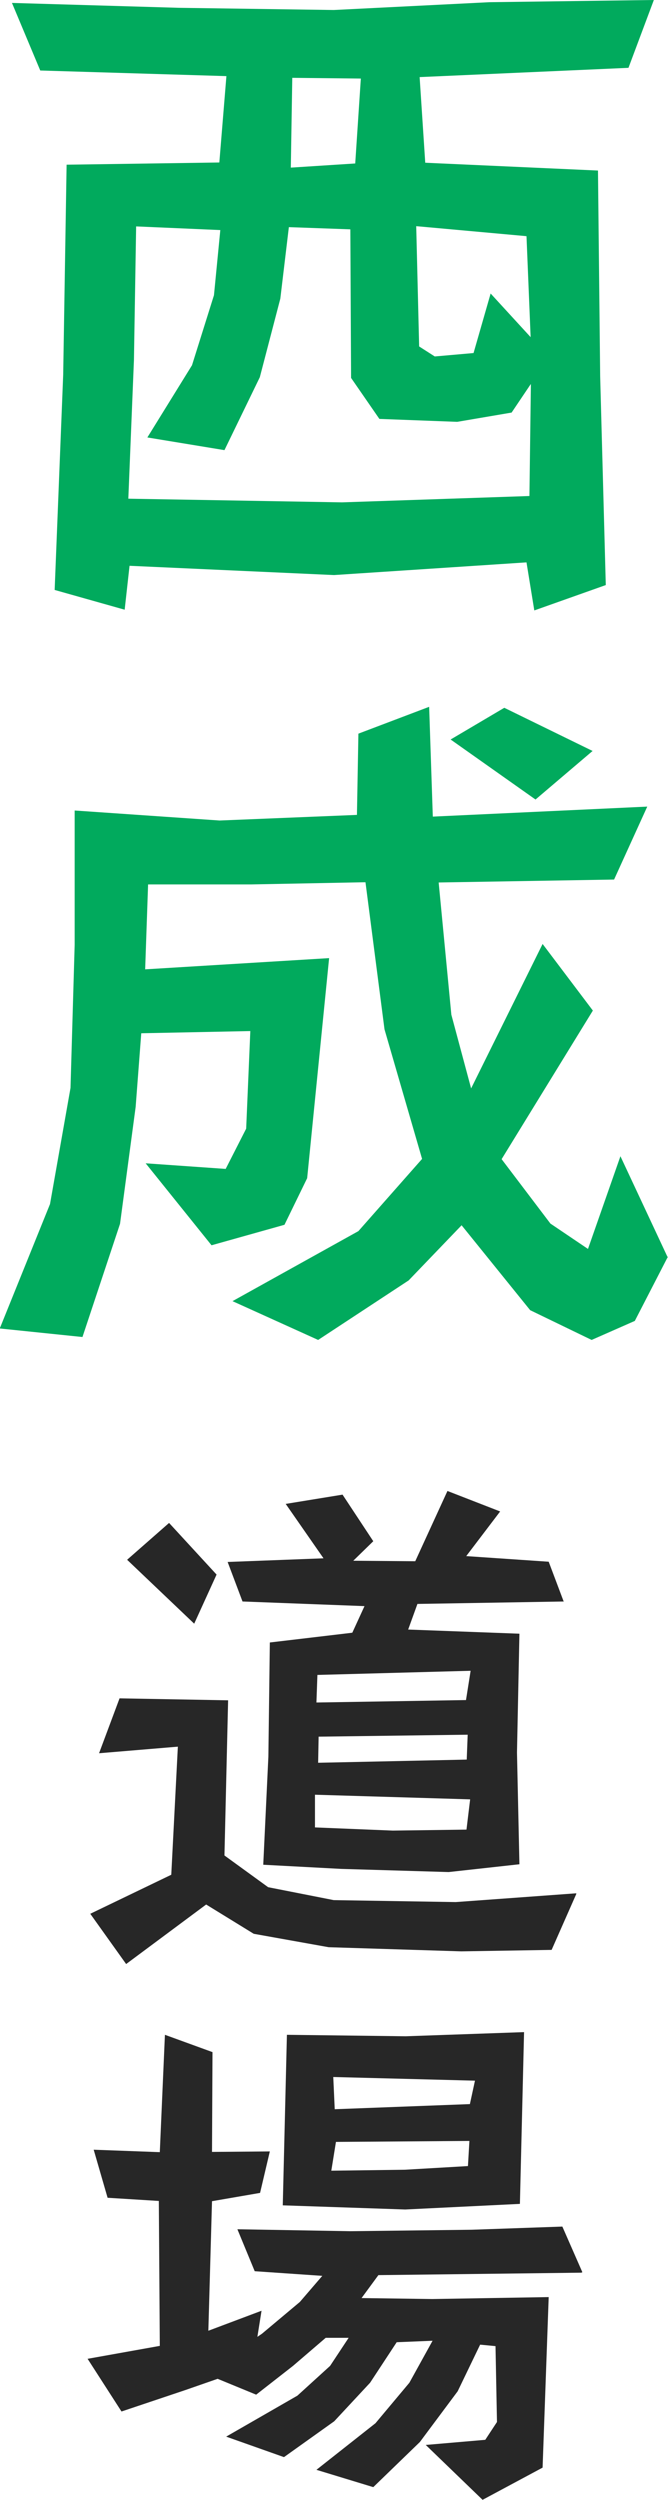
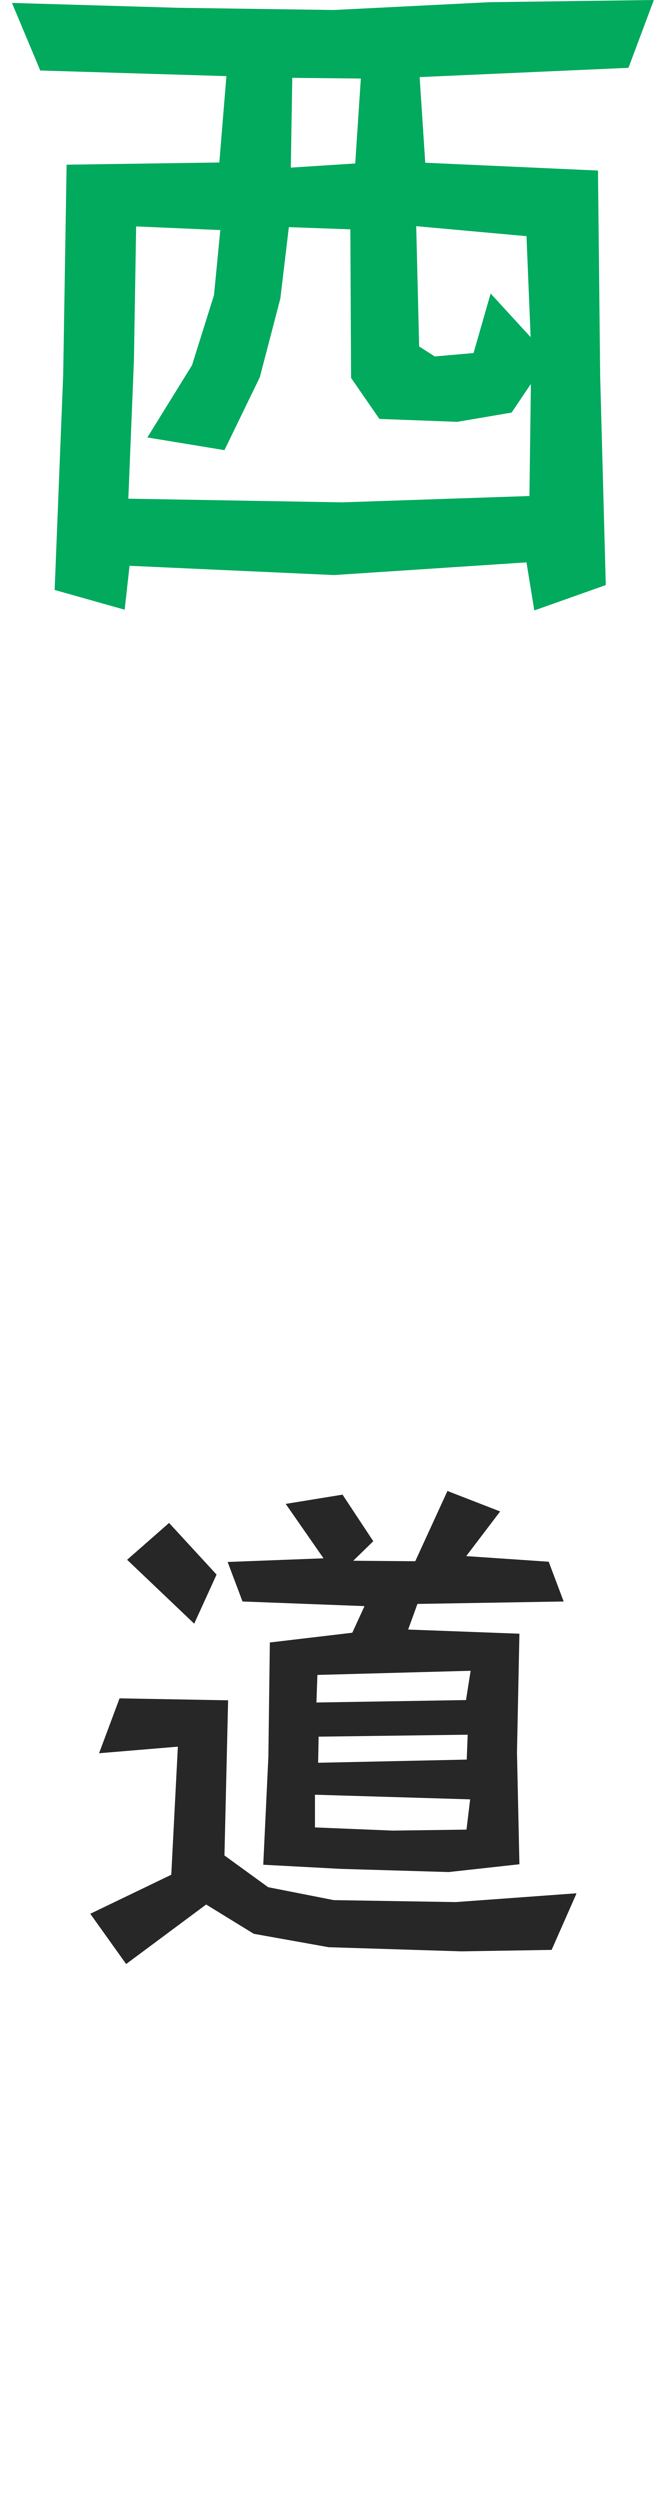
<svg xmlns="http://www.w3.org/2000/svg" id="_レイヤー_2" data-name="レイヤー 2" viewBox="0 0 27.38 102.47">
  <defs>
    <style>
      .cls-1 {
        fill: #272727;
      }

      .cls-2 {
        fill: #01aa5d;
      }
    </style>
  </defs>
  <g id="_レイヤー_1-2" data-name="レイヤー 1">
    <g>
      <g>
        <path class="cls-2" d="M26.8,0l-1.04,2.78-8.56.38.23,3.51,7.08.32.09,8.44.23,8.55-2.93,1.04-.32-1.97-7.89.52-8.38-.38-.2,1.8-2.87-.81.35-8.82.14-8.61,6.26-.09.29-3.54-7.63-.23L.49.12l6.84.2,6.35.09,6.38-.32,6.73-.09ZM21.75,15.75l-.78,1.16-2.23.38-3.19-.12-1.16-1.68-.03-6.09-2.52-.09-.35,2.93-.84,3.22-1.45,2.99-3.16-.52,1.83-2.96.9-2.87.26-2.67-3.45-.15-.09,5.48-.23,5.68,8.76.15,7.68-.26.06-4.58ZM14.79,3.22l-2.81-.03-.06,3.68,2.64-.17.23-3.48ZM21.75,13.83l-.17-4.15-4.52-.41.12,4.93.64.41,1.59-.14.7-2.44,1.65,1.8Z" />
-         <path class="cls-2" d="M27.38,51.5l-1.36,2.64-1.77.78-2.52-1.22-2.81-3.48-2.17,2.26-3.71,2.44-3.51-1.59,5.16-2.87,2.61-2.96-1.54-5.31-.78-6.03-4.7.09h-4.21l-.12,3.48,7.54-.46-.9,9.02-.93,1.91-2.99.84-2.7-3.36,3.28.23.84-1.65.17-4-4.47.09-.23,3.02-.64,4.79-1.54,4.64-3.39-.35,2.06-5.1.84-4.76.17-5.86v-5.51l5.94.41,5.63-.23.06-3.33,2.9-1.1.15,4.5,8.79-.41-1.36,2.99-7.19.12.52,5.42.81,3.02,2.93-5.92,2.06,2.73-3.74,6.09,2,2.64,1.54,1.04,1.33-3.8,1.94,4.15ZM24.3,30.77l-2.35,2-3.48-2.46,2.2-1.3,3.62,1.77Z" />
      </g>
      <g>
-         <path class="cls-1" d="M23.62,77.63l-1.01,2.29-3.7.06-5.44-.17-3.07-.55-1.95-1.2-3.28,2.44-1.47-2.06,3.32-1.6.27-5.25-3.23.27.84-2.25,4.45.08-.15,6.36,1.79,1.3,2.69.53,5,.08,4.94-.36ZM8.88,64.53l-.92,2.02-2.75-2.62,1.72-1.51,1.95,2.12ZM23.12,65.64l-6.01.1-.38,1.05,4.56.17-.1,4.87.1,4.58-2.9.32-4.41-.13-3.19-.17.21-4.43.06-4.68,3.38-.4.5-1.09-5-.19-.61-1.62,3.93-.15-1.55-2.23,2.33-.38,1.26,1.91-.82.8,2.54.02,1.32-2.88,2.16.84-1.39,1.83,3.38.23.61,1.62ZM19.27,73.75l-6.36-.19v1.34l3.19.13,3.02-.04.15-1.24ZM19.29,68.48l-6.28.17-.04,1.13,6.13-.1.19-1.2ZM19.17,71.1l-6.11.08-.02,1.07,6.09-.13.04-1.03Z" />
-         <path class="cls-1" d="M23.83,93.15l-8.32.1-.69.94,2.9.04,4.77-.08-.25,6.99-2.46,1.32-2.33-2.25,2.44-.21.48-.73-.06-3.11-.63-.06-.92,1.91-1.55,2.08-1.91,1.85-2.33-.71,2.42-1.91,1.39-1.66.95-1.72-1.47.06-1.09,1.66-1.47,1.58-2.06,1.47-2.37-.84,2.92-1.68,1.34-1.22.76-1.15h-.94l-1.34,1.15-1.51,1.18-1.58-.65-1.32.46-2.62.88-1.39-2.16,2.96-.53-.04-5.94-2.1-.13-.57-1.97,2.71.1.21-4.81,1.95.71-.02,4.09,2.37-.02-.4,1.7-1.97.34-.15,5.31,2.18-.82-.17,1.07.19-.13,1.55-1.3.92-1.07-2.77-.19-.71-1.72,4.62.08,4.98-.06,3.72-.13.82,1.87ZM21.48,83.3l-.17,7.03-4.7.23-5.02-.17.17-6.99,4.87.06,4.85-.17ZM19.25,87.75l-5.48.04-.19,1.18,3.02-.04,2.58-.15.06-1.03ZM19.48,85.28l-5.82-.15.06,1.32,5.54-.21.21-.97Z" />
+         <path class="cls-1" d="M23.62,77.63l-1.01,2.29-3.7.06-5.44-.17-3.07-.55-1.95-1.2-3.28,2.44-1.47-2.06,3.32-1.6.27-5.25-3.23.27.84-2.25,4.45.08-.15,6.36,1.79,1.3,2.69.53,5,.08,4.94-.36ZM8.88,64.53l-.92,2.02-2.75-2.62,1.72-1.51,1.95,2.12ZM23.12,65.64l-6.01.1-.38,1.05,4.56.17-.1,4.87.1,4.58-2.9.32-4.41-.13-3.19-.17.21-4.43.06-4.68,3.38-.4.5-1.09-5-.19-.61-1.62,3.93-.15-1.55-2.23,2.33-.38,1.26,1.91-.82.8,2.54.02,1.32-2.88,2.16.84-1.39,1.83,3.38.23.61,1.62M19.27,73.75l-6.36-.19v1.34l3.19.13,3.02-.04.15-1.24ZM19.29,68.48l-6.28.17-.04,1.13,6.13-.1.19-1.2ZM19.17,71.1l-6.11.08-.02,1.07,6.09-.13.04-1.03Z" />
      </g>
    </g>
  </g>
</svg>